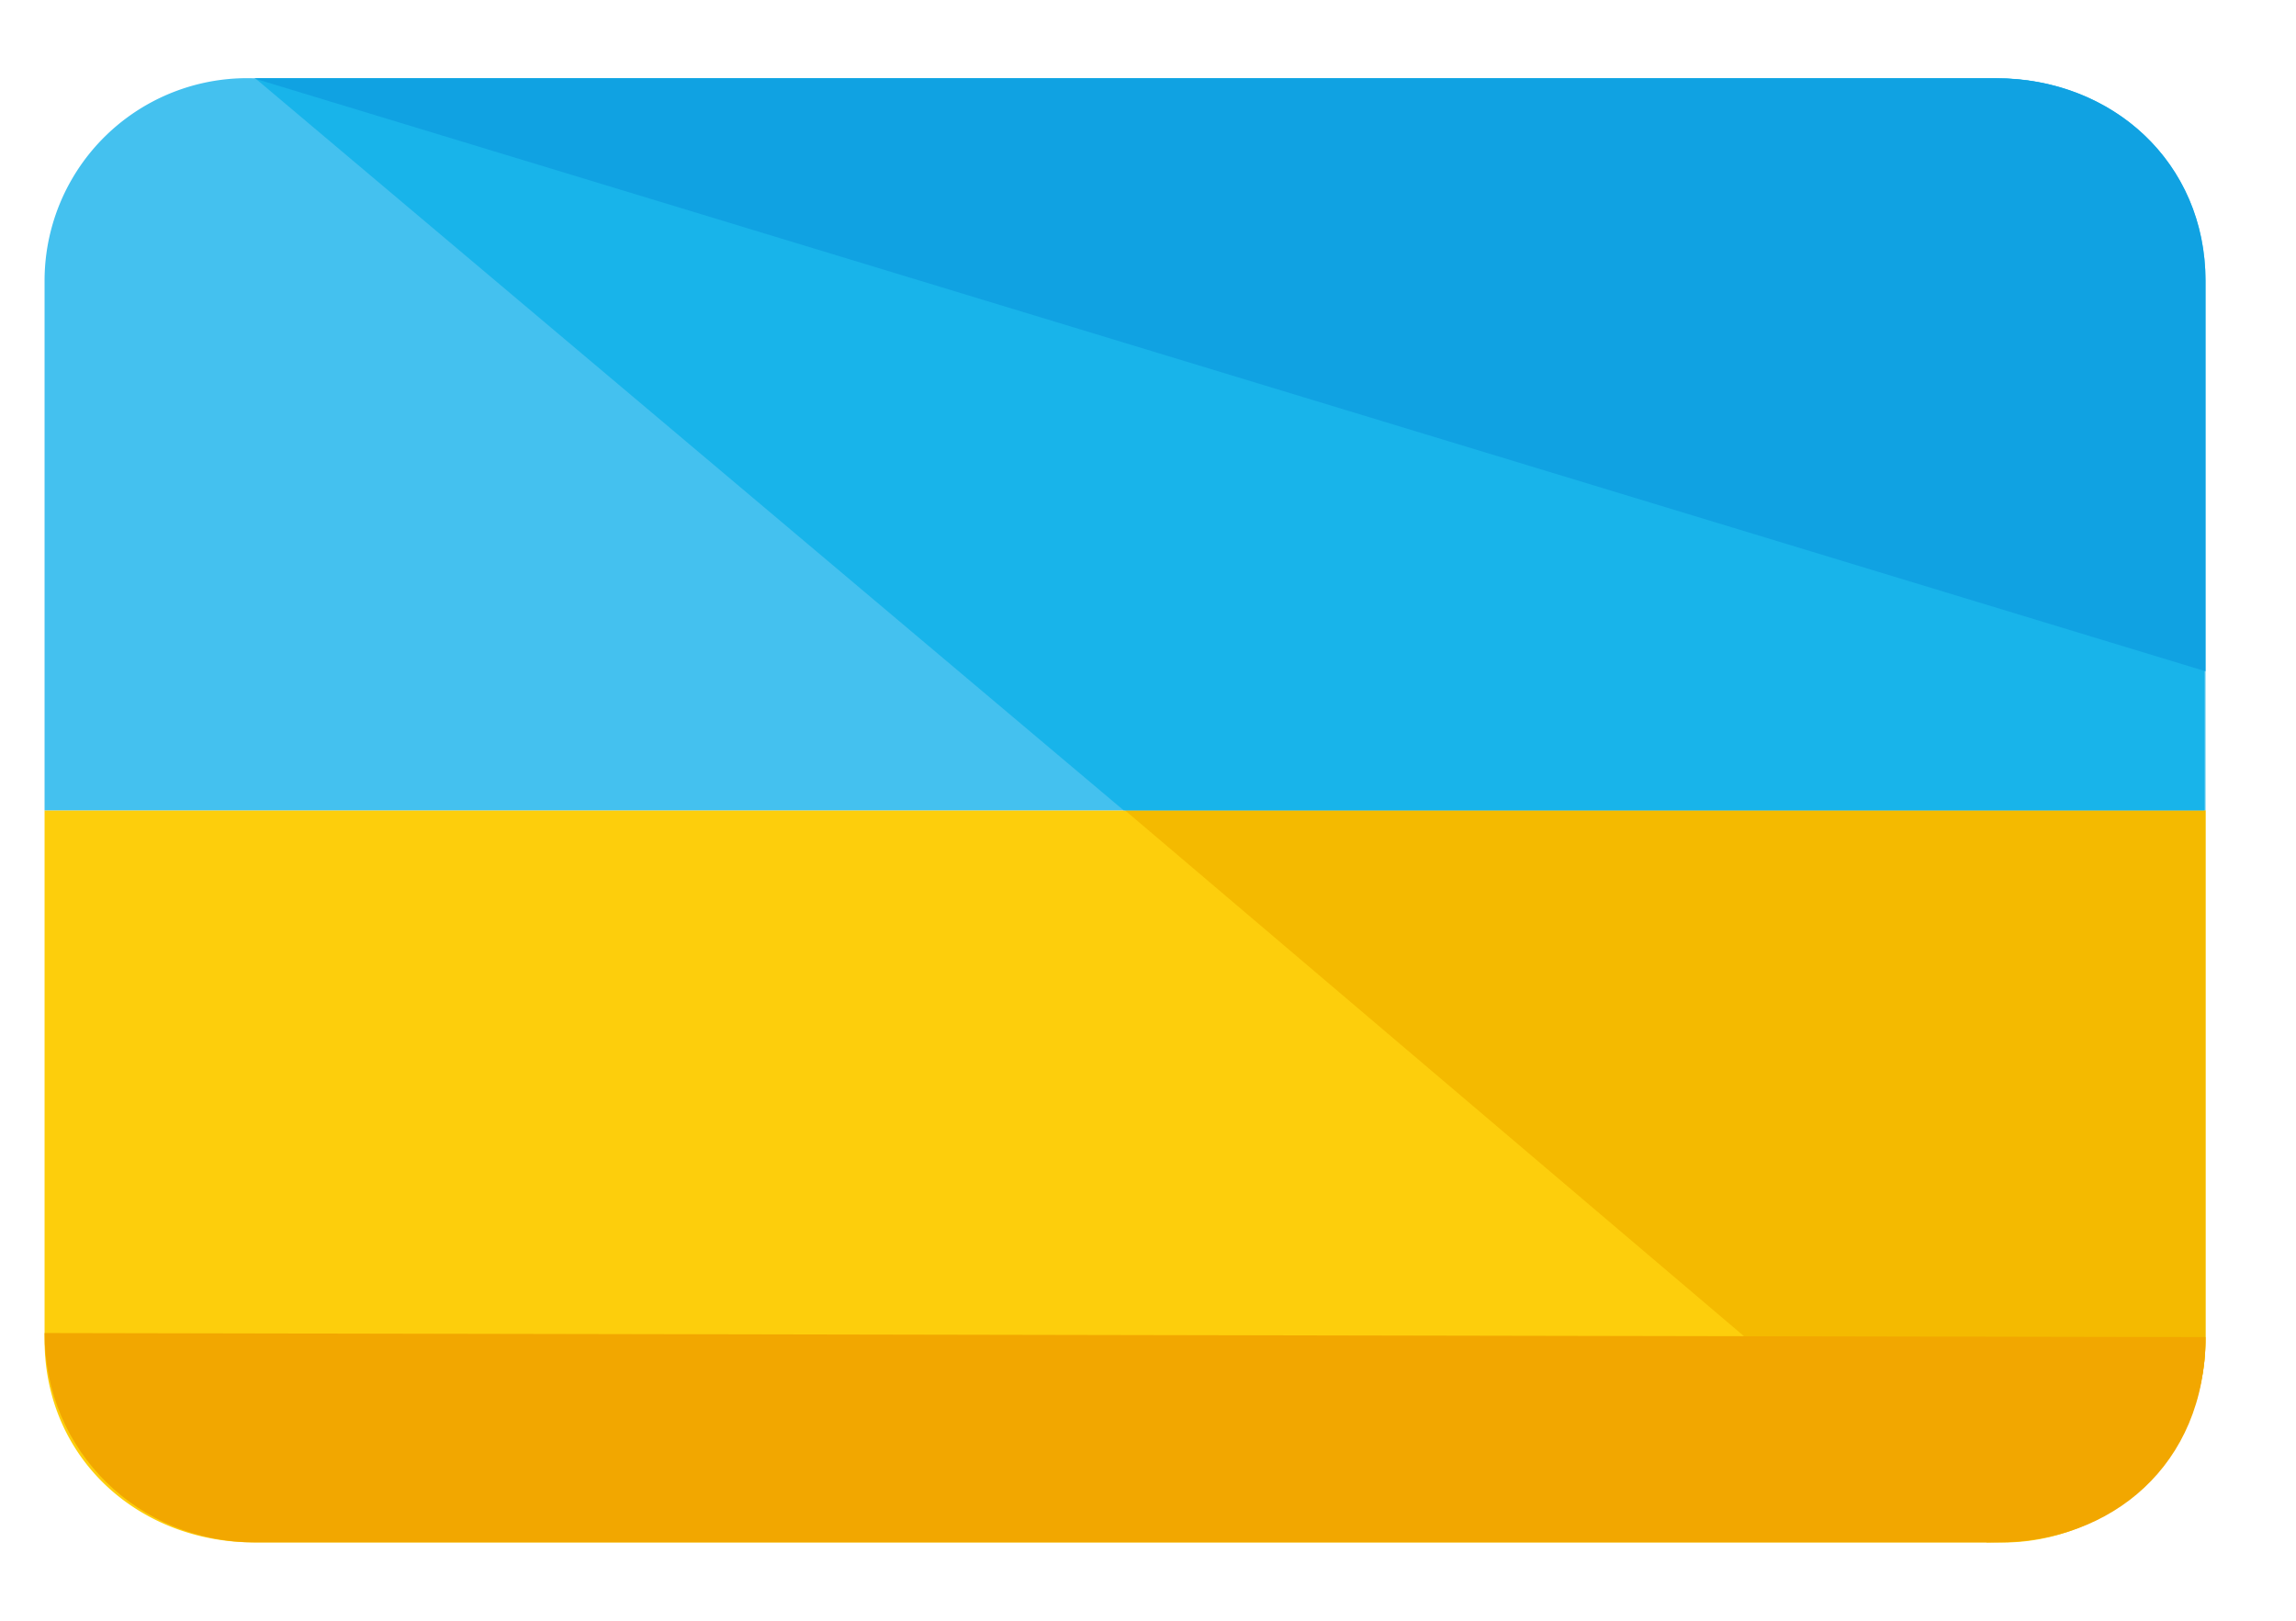
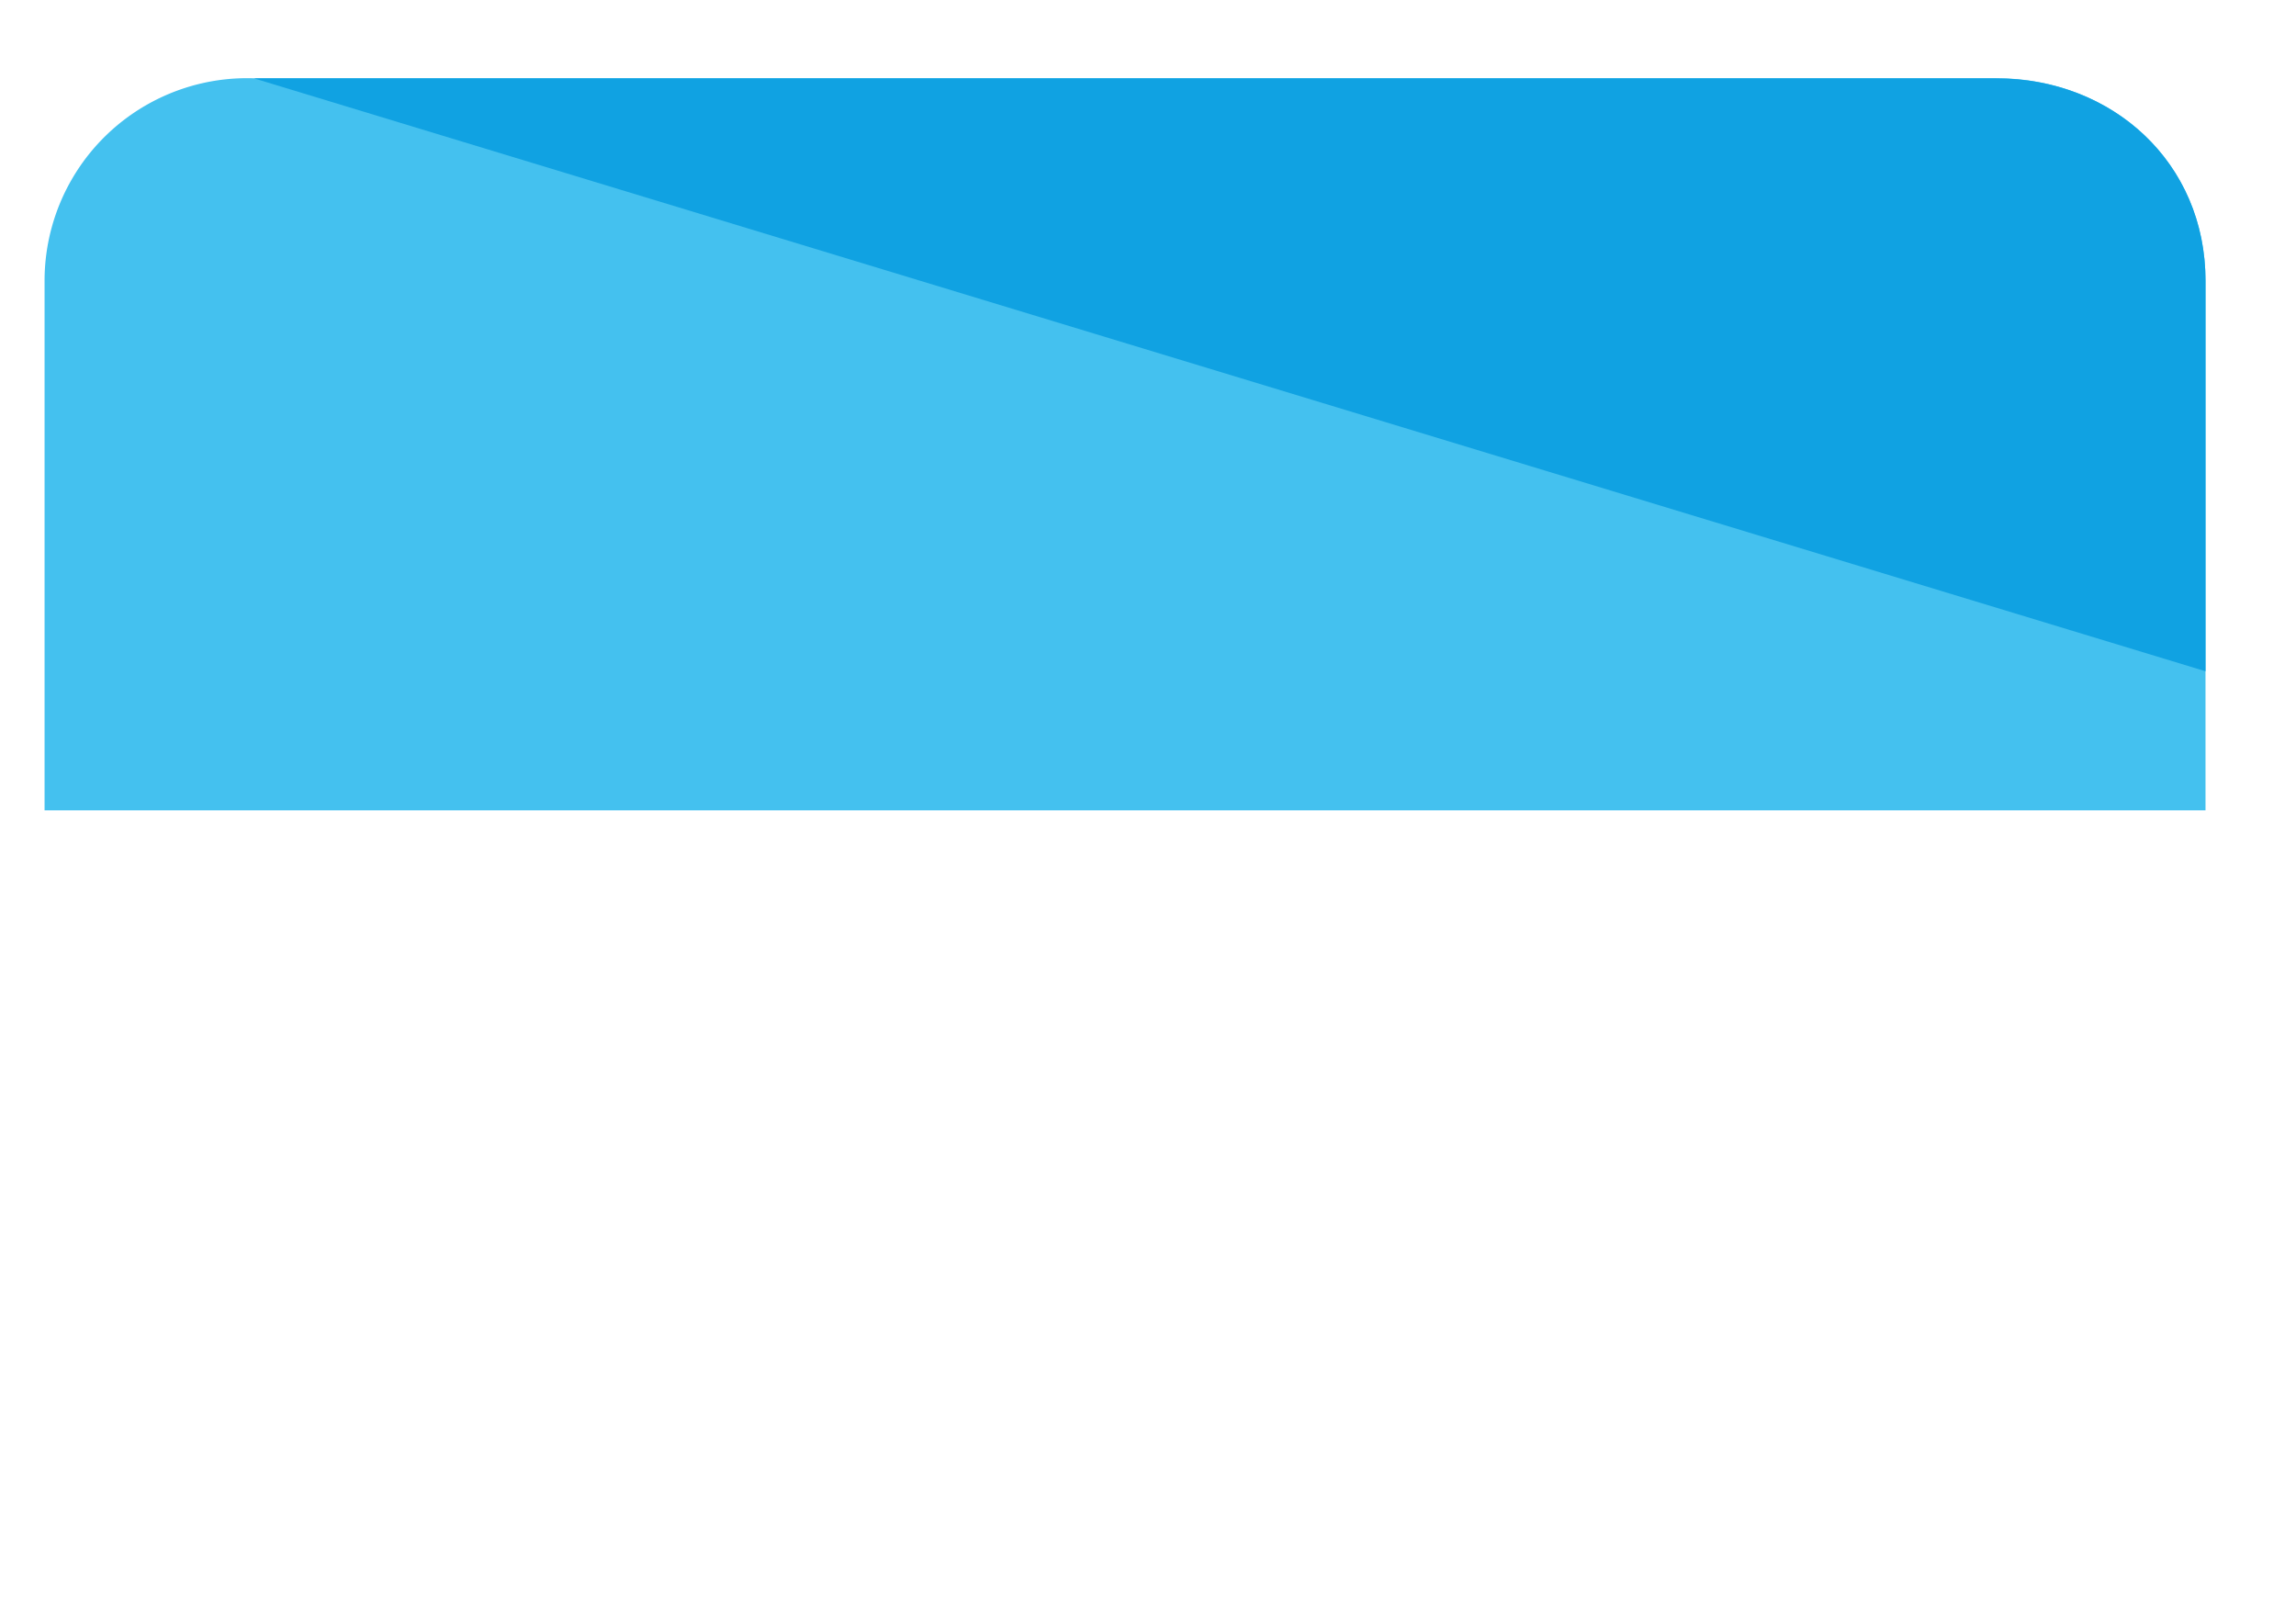
<svg xmlns="http://www.w3.org/2000/svg" fill="none" viewBox="0 0 17 12">
-   <path fill="#FDCE0C" d="M.33 6v3.92c0 .88.7 1.5 1.55 1.5h12.9a1.5 1.5 0 0 0 1.55-1.5V6h-16Z" />
-   <path fill="#F4BA00" d="m8.33 6 6.38 5.42c.85 0 1.62-.62 1.62-1.5V6h-8Z" />
  <path fill="#44C1EF" d="M14.79.58H1.89a1.5 1.5 0 0 0-1.56 1.5V6h16V2.08c0-.88-.7-1.5-1.54-1.5Z" />
-   <path fill="#18B4EA" d="M14.79.58H1.89L8.32 6h8V2.08c0-.88-.7-1.5-1.54-1.5Z" />
-   <path fill="#F2A700" d="M16.33 9.9c0 .95-.7 1.52-1.54 1.52H1.89c-.86 0-1.56-.67-1.56-1.55" />
  <path fill="#10A2E2" d="M1.88.58h12.9c.86 0 1.55.62 1.55 1.5v2.89" />
</svg>